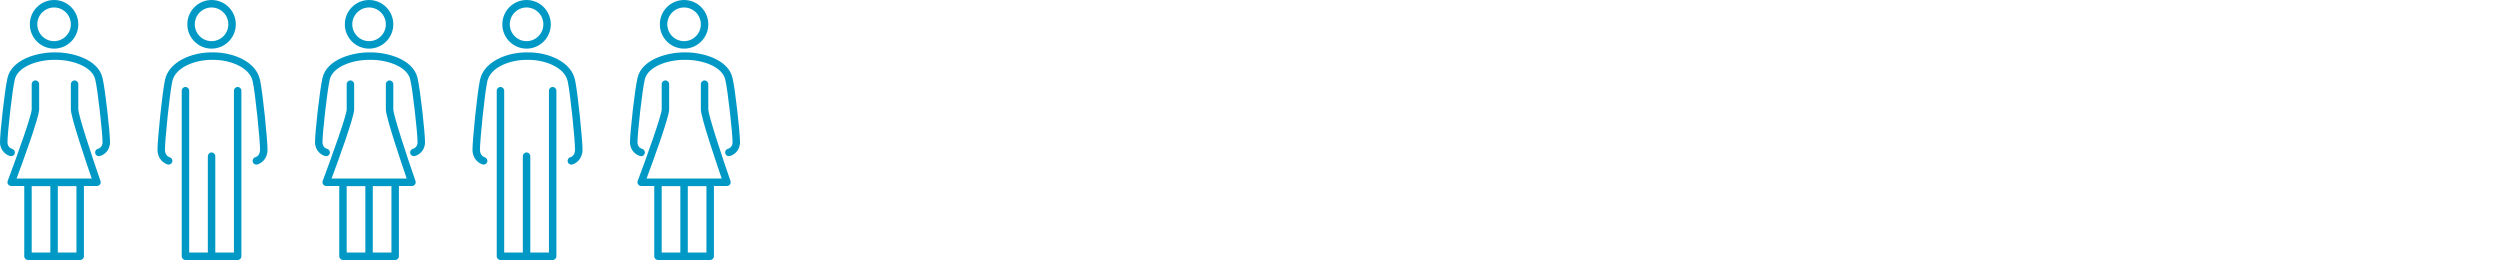
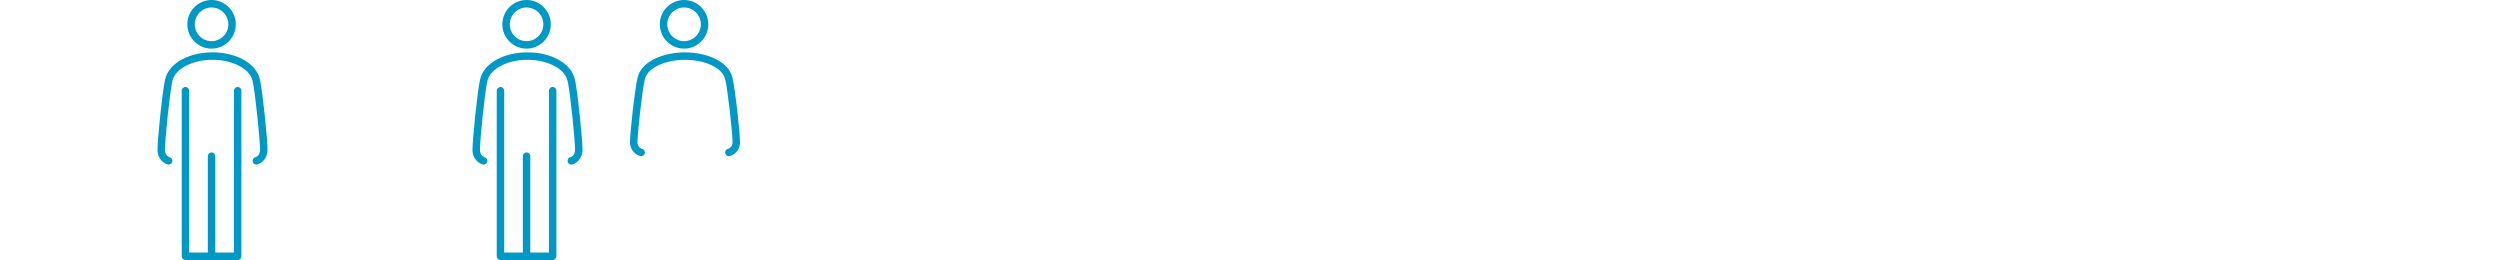
<svg xmlns="http://www.w3.org/2000/svg" width="1000" height="104" viewBox="0 0 1000 104" fill="none">
  <g clip-path="url(#clip0_4798_1577)">
    <path d="M31.322 43.77V33.669C31.322 32.846 30.651 32.173 29.831 32.173C29.01 32.173 28.339 32.846 28.339 33.669V43.77C28.339 46.837 34.32 64.525 36.684 71.408H6.63C9.203 64.495 15.661 46.852 15.661 43.77V33.669C15.661 32.846 14.99 32.173 14.169 32.173C13.349 32.173 12.678 32.846 12.678 33.669V43.77C12.678 46.022 6.786 62.512 3.08 72.374C2.908 72.83 2.968 73.346 3.251 73.75C3.527 74.154 3.99 74.394 4.482 74.394H9.702V102.496C9.702 103.319 10.373 103.992 11.194 103.992H32.075C32.896 103.992 33.567 103.319 33.567 102.496V74.394H38.787C39.272 74.394 39.727 74.162 40.003 73.765C40.286 73.369 40.353 72.867 40.197 72.403C36.766 62.535 31.329 46.029 31.329 43.762L31.322 43.77ZM12.678 74.446H20.136V101.007H12.678V74.446ZM30.576 101.007H23.119V74.446H30.576V101.007Z" fill="#0099C6" />
    <path d="M40.972 31.043C39.19 23.643 28.869 20.95 22.373 20.95H21.627C15.124 20.95 4.81 23.636 3.028 31.043C1.879 35.816 0 53.279 0 56.856C0 60.432 2.707 62.116 4.139 62.445C4.937 62.632 5.72 62.131 5.914 61.337C6.108 60.544 5.616 59.736 4.833 59.527C4.527 59.445 2.991 58.936 2.991 56.848C2.991 53.466 4.847 36.243 5.929 31.739C7.152 26.673 14.93 23.935 21.635 23.935H22.38C29.085 23.935 36.863 26.666 38.086 31.739C39.167 36.243 41.024 53.459 41.024 56.848C41.024 58.928 39.496 59.437 39.182 59.519C38.392 59.714 37.9 60.507 38.079 61.308C38.235 62.003 38.854 62.467 39.533 62.467C39.645 62.467 39.757 62.452 39.868 62.43C41.3 62.101 44.008 60.507 44.008 56.841C44.008 53.175 42.136 35.801 40.98 31.028L40.972 31.043Z" fill="#0099C6" />
    <path d="M21.627 19.453C26.974 19.453 31.322 15.091 31.322 9.727C31.322 4.362 26.974 0 21.627 0C16.28 0 11.932 4.362 11.932 9.727C11.932 15.091 16.28 19.453 21.627 19.453ZM21.627 2.993C25.326 2.993 28.339 6.016 28.339 9.727C28.339 13.438 25.326 16.46 21.627 16.46C17.928 16.46 14.915 13.438 14.915 9.727C14.915 6.016 17.928 2.993 21.627 2.993Z" fill="#0099C6" />
  </g>
  <g clip-path="url(#clip1_4798_1577)">
    <path d="M96.559 36.288V102.504C96.559 103.327 95.888 104 95.068 104H74.186C73.366 104 72.695 103.327 72.695 102.504V36.288C72.695 35.465 73.366 34.791 74.186 34.791C75.007 34.791 75.678 35.465 75.678 36.288V101.007H83.136V62.475C83.136 61.652 83.807 60.978 84.627 60.978C85.448 60.978 86.119 61.652 86.119 62.475V101.007H93.576V36.288C93.576 35.465 94.248 34.791 95.068 34.791C95.888 34.791 96.559 35.465 96.559 36.288ZM103.98 31.851C102.399 24.698 93.42 20.95 85.373 20.95H84.627C76.58 20.95 67.601 24.691 66.02 31.851C64.872 37.029 63 55.988 63 59.856C63 63.724 65.692 65.438 67.117 65.797C67.907 65.991 68.698 65.52 68.906 64.727C69.115 63.941 68.645 63.118 67.862 62.894C67.549 62.804 65.983 62.235 65.983 59.849C65.983 56.16 67.847 37.395 68.929 32.487C70.159 26.928 77.938 23.935 84.627 23.935H85.373C92.062 23.935 99.841 26.935 101.071 32.487C102.16 37.395 104.017 56.16 104.017 59.849C104.017 62.22 102.466 62.797 102.145 62.894C101.355 63.103 100.885 63.911 101.079 64.704C101.25 65.385 101.854 65.842 102.525 65.842C102.645 65.842 102.764 65.827 102.891 65.797C104.315 65.438 107.007 63.739 107.007 59.856C107.007 55.973 105.136 37.029 103.987 31.851H103.98ZM74.932 9.727C74.932 4.362 79.28 0 84.627 0C89.974 0 94.322 4.362 94.322 9.727C94.322 15.091 89.974 19.453 84.627 19.453C79.28 19.453 74.932 15.091 74.932 9.727ZM77.915 9.727C77.915 13.438 80.928 16.46 84.627 16.46C88.326 16.46 91.339 13.438 91.339 9.727C91.339 6.016 88.326 2.993 84.627 2.993C80.928 2.993 77.915 6.016 77.915 9.727Z" fill="#0099C6" />
  </g>
  <g clip-path="url(#clip2_4798_1577)">
-     <path d="M157.322 43.77V33.669C157.322 32.846 156.651 32.173 155.83 32.173C155.01 32.173 154.339 32.846 154.339 33.669V43.77C154.339 46.837 160.32 64.525 162.684 71.408H132.63C135.203 64.495 141.661 46.852 141.661 43.77V33.669C141.661 32.846 140.99 32.173 140.169 32.173C139.349 32.173 138.678 32.846 138.678 33.669V43.77C138.678 46.022 132.786 62.512 129.08 72.374C128.908 72.83 128.968 73.346 129.251 73.75C129.527 74.154 129.99 74.394 130.482 74.394H135.702V102.496C135.702 103.319 136.374 103.992 137.194 103.992H158.075C158.896 103.992 159.567 103.319 159.567 102.496V74.394H164.787C165.272 74.394 165.727 74.162 166.003 73.765C166.286 73.369 166.353 72.867 166.197 72.403C162.766 62.535 157.329 46.029 157.329 43.762L157.322 43.77ZM138.678 74.446H146.136V101.007H138.678V74.446ZM156.576 101.007H149.119V74.446H156.576V101.007Z" fill="#0099C6" />
    <path d="M166.972 31.043C165.19 23.643 154.868 20.95 148.373 20.95H147.627C141.124 20.95 130.81 23.636 129.028 31.043C127.879 35.816 126 53.279 126 56.856C126 60.432 128.707 62.116 130.139 62.445C130.937 62.632 131.72 62.131 131.914 61.337C132.108 60.544 131.616 59.736 130.833 59.527C130.527 59.445 128.991 58.936 128.991 56.848C128.991 53.466 130.847 36.243 131.929 31.739C133.152 26.673 140.93 23.935 147.635 23.935H148.38C155.085 23.935 162.863 26.666 164.086 31.739C165.167 36.243 167.024 53.459 167.024 56.848C167.024 58.928 165.496 59.437 165.182 59.519C164.392 59.714 163.9 60.507 164.079 61.308C164.235 62.003 164.854 62.467 165.533 62.467C165.645 62.467 165.757 62.452 165.868 62.43C167.3 62.101 170.007 60.507 170.007 56.841C170.007 53.175 168.136 35.801 166.98 31.028L166.972 31.043Z" fill="#0099C6" />
    <path d="M147.627 19.453C152.974 19.453 157.322 15.091 157.322 9.727C157.322 4.362 152.974 0 147.627 0C142.28 0 137.932 4.362 137.932 9.727C137.932 15.091 142.28 19.453 147.627 19.453ZM147.627 2.993C151.326 2.993 154.339 6.016 154.339 9.727C154.339 13.438 151.326 16.46 147.627 16.46C143.928 16.46 140.915 13.438 140.915 9.727C140.915 6.016 143.928 2.993 147.627 2.993Z" fill="#0099C6" />
  </g>
  <g clip-path="url(#clip3_4798_1577)">
    <path d="M222.559 36.288V102.504C222.559 103.327 221.888 104 221.068 104H200.186C199.366 104 198.695 103.327 198.695 102.504V36.288C198.695 35.465 199.366 34.791 200.186 34.791C201.007 34.791 201.678 35.465 201.678 36.288V101.007H209.136V62.475C209.136 61.652 209.807 60.978 210.627 60.978C211.447 60.978 212.119 61.652 212.119 62.475V101.007H219.576V36.288C219.576 35.465 220.247 34.791 221.068 34.791C221.888 34.791 222.559 35.465 222.559 36.288ZM229.98 31.851C228.399 24.698 219.42 20.95 211.373 20.95H210.627C202.58 20.95 193.601 24.691 192.02 31.851C190.872 37.029 189 55.988 189 59.856C189 63.724 191.692 65.438 193.117 65.797C193.907 65.991 194.698 65.52 194.906 64.727C195.115 63.941 194.645 63.118 193.862 62.894C193.549 62.804 191.983 62.235 191.983 59.849C191.983 56.16 193.847 37.395 194.929 32.487C196.159 26.928 203.938 23.935 210.627 23.935H211.373C218.062 23.935 225.841 26.935 227.071 32.487C228.16 37.395 230.017 56.16 230.017 59.849C230.017 62.22 228.466 62.797 228.145 62.894C227.355 63.103 226.885 63.911 227.079 64.704C227.25 65.385 227.854 65.842 228.525 65.842C228.645 65.842 228.764 65.827 228.891 65.797C230.315 65.438 233.007 63.739 233.007 59.856C233.007 55.973 231.136 37.029 229.987 31.851H229.98ZM200.932 9.727C200.932 4.362 205.28 0 210.627 0C215.974 0 220.322 4.362 220.322 9.727C220.322 15.091 215.974 19.453 210.627 19.453C205.28 19.453 200.932 15.091 200.932 9.727ZM203.915 9.727C203.915 13.438 206.928 16.46 210.627 16.46C214.326 16.46 217.339 13.438 217.339 9.727C217.339 6.016 214.326 2.993 210.627 2.993C206.928 2.993 203.915 6.016 203.915 9.727Z" fill="#0099C6" />
  </g>
  <g clip-path="url(#clip4_4798_1577)">
-     <path d="M283.322 43.77V33.669C283.322 32.846 282.651 32.173 281.83 32.173C281.01 32.173 280.339 32.846 280.339 33.669V43.77C280.339 46.837 286.32 64.525 288.684 71.408H258.63C261.203 64.495 267.661 46.852 267.661 43.77V33.669C267.661 32.846 266.99 32.173 266.169 32.173C265.349 32.173 264.678 32.846 264.678 33.669V43.77C264.678 46.022 258.786 62.512 255.08 72.374C254.908 72.83 254.968 73.346 255.251 73.75C255.527 74.154 255.99 74.394 256.482 74.394H261.702V102.496C261.702 103.319 262.374 103.992 263.194 103.992H284.075C284.896 103.992 285.567 103.319 285.567 102.496V74.394H290.787C291.272 74.394 291.727 74.162 292.003 73.765C292.286 73.369 292.353 72.867 292.197 72.403C288.766 62.535 283.329 46.029 283.329 43.762L283.322 43.77ZM264.678 74.446H272.136V101.007H264.678V74.446ZM282.576 101.007H275.119V74.446H282.576V101.007Z" fill="#0099C6" />
    <path d="M292.972 31.043C291.19 23.643 280.868 20.95 274.373 20.95H273.627C267.124 20.95 256.81 23.636 255.028 31.043C253.879 35.816 252 53.279 252 56.856C252 60.432 254.707 62.116 256.139 62.445C256.937 62.632 257.72 62.131 257.914 61.337C258.108 60.544 257.616 59.736 256.833 59.527C256.527 59.445 254.991 58.936 254.991 56.848C254.991 53.466 256.847 36.243 257.929 31.739C259.152 26.673 266.93 23.935 273.635 23.935H274.38C281.085 23.935 288.863 26.666 290.086 31.739C291.167 36.243 293.024 53.459 293.024 56.848C293.024 58.928 291.496 59.437 291.182 59.519C290.392 59.714 289.9 60.507 290.079 61.308C290.235 62.003 290.854 62.467 291.533 62.467C291.645 62.467 291.757 62.452 291.868 62.43C293.3 62.101 296.007 60.507 296.007 56.841C296.007 53.175 294.136 35.801 292.98 31.028L292.972 31.043Z" fill="#0099C6" />
    <path d="M273.627 19.453C278.974 19.453 283.322 15.091 283.322 9.727C283.322 4.362 278.974 0 273.627 0C268.28 0 263.932 4.362 263.932 9.727C263.932 15.091 268.28 19.453 273.627 19.453ZM273.627 2.993C277.326 2.993 280.339 6.016 280.339 9.727C280.339 13.438 277.326 16.46 273.627 16.46C269.928 16.46 266.915 13.438 266.915 9.727C266.915 6.016 269.928 2.993 273.627 2.993Z" fill="#0099C6" />
  </g>
  <defs>
    <clipPath id="clip0_4798_1577">
-       <rect width="44" height="104" fill="white" />
-     </clipPath>
+       </clipPath>
    <clipPath id="clip1_4798_1577">
      <rect width="44" height="104" fill="white" transform="translate(63)" />
    </clipPath>
    <clipPath id="clip2_4798_1577">
-       <rect width="44" height="104" fill="white" transform="translate(126)" />
-     </clipPath>
+       </clipPath>
    <clipPath id="clip3_4798_1577">
      <rect width="44" height="104" fill="white" transform="translate(189)" />
    </clipPath>
    <clipPath id="clip4_4798_1577">
      <rect width="44" height="104" fill="white" transform="translate(252)" />
    </clipPath>
  </defs>
</svg>